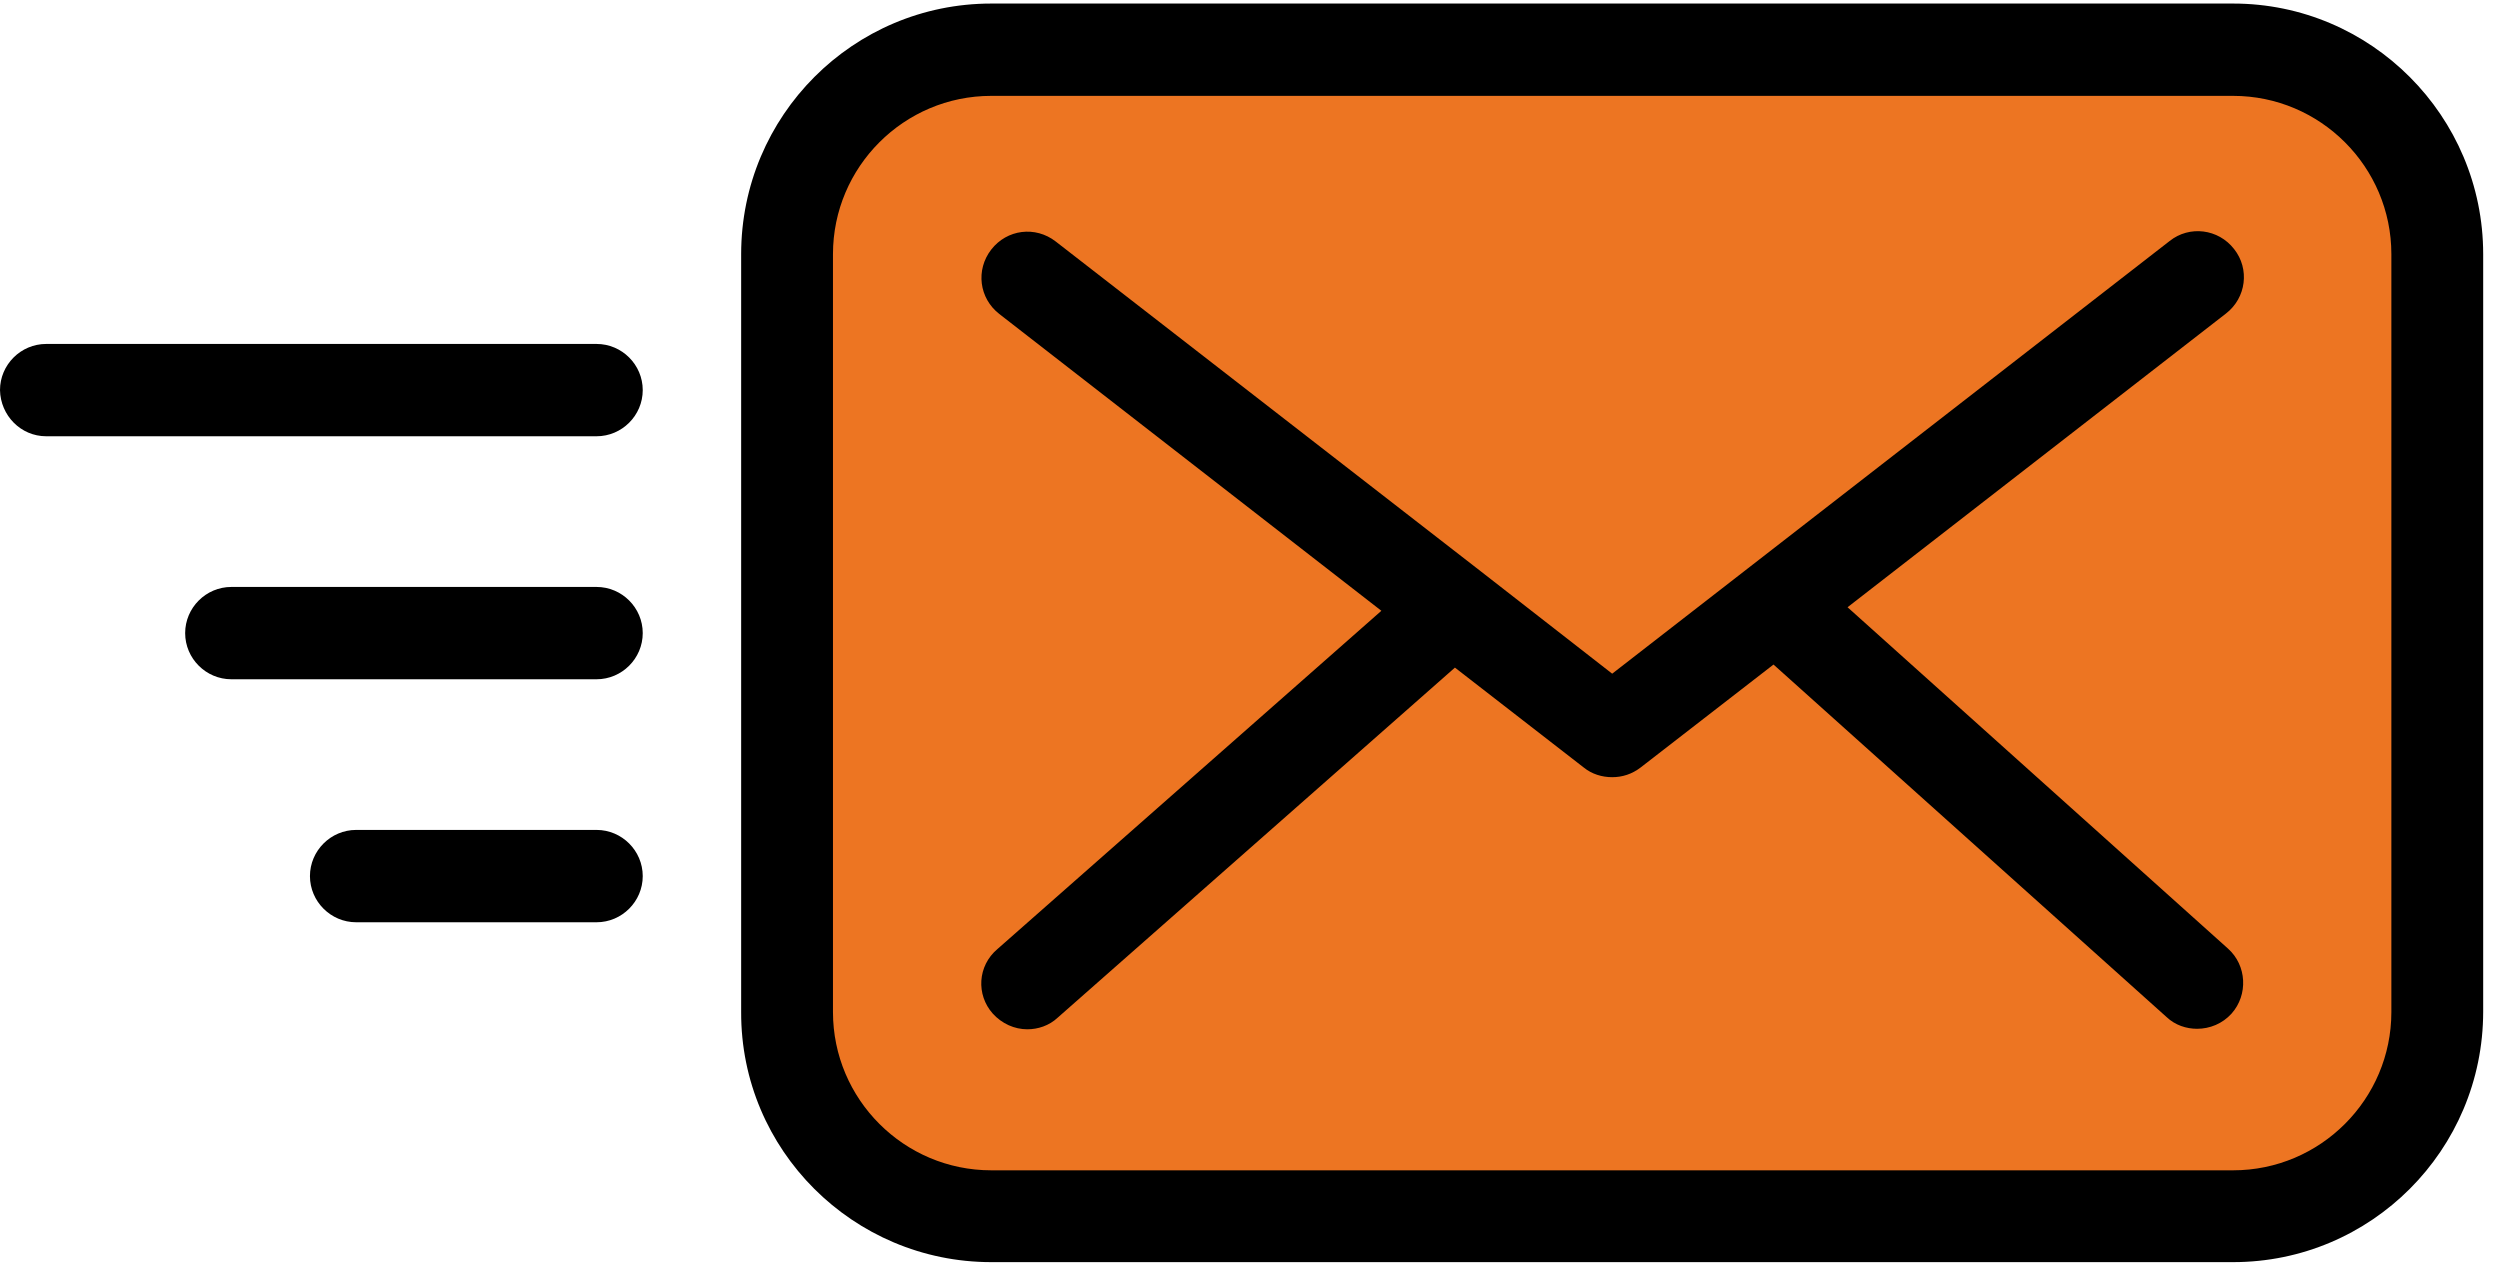
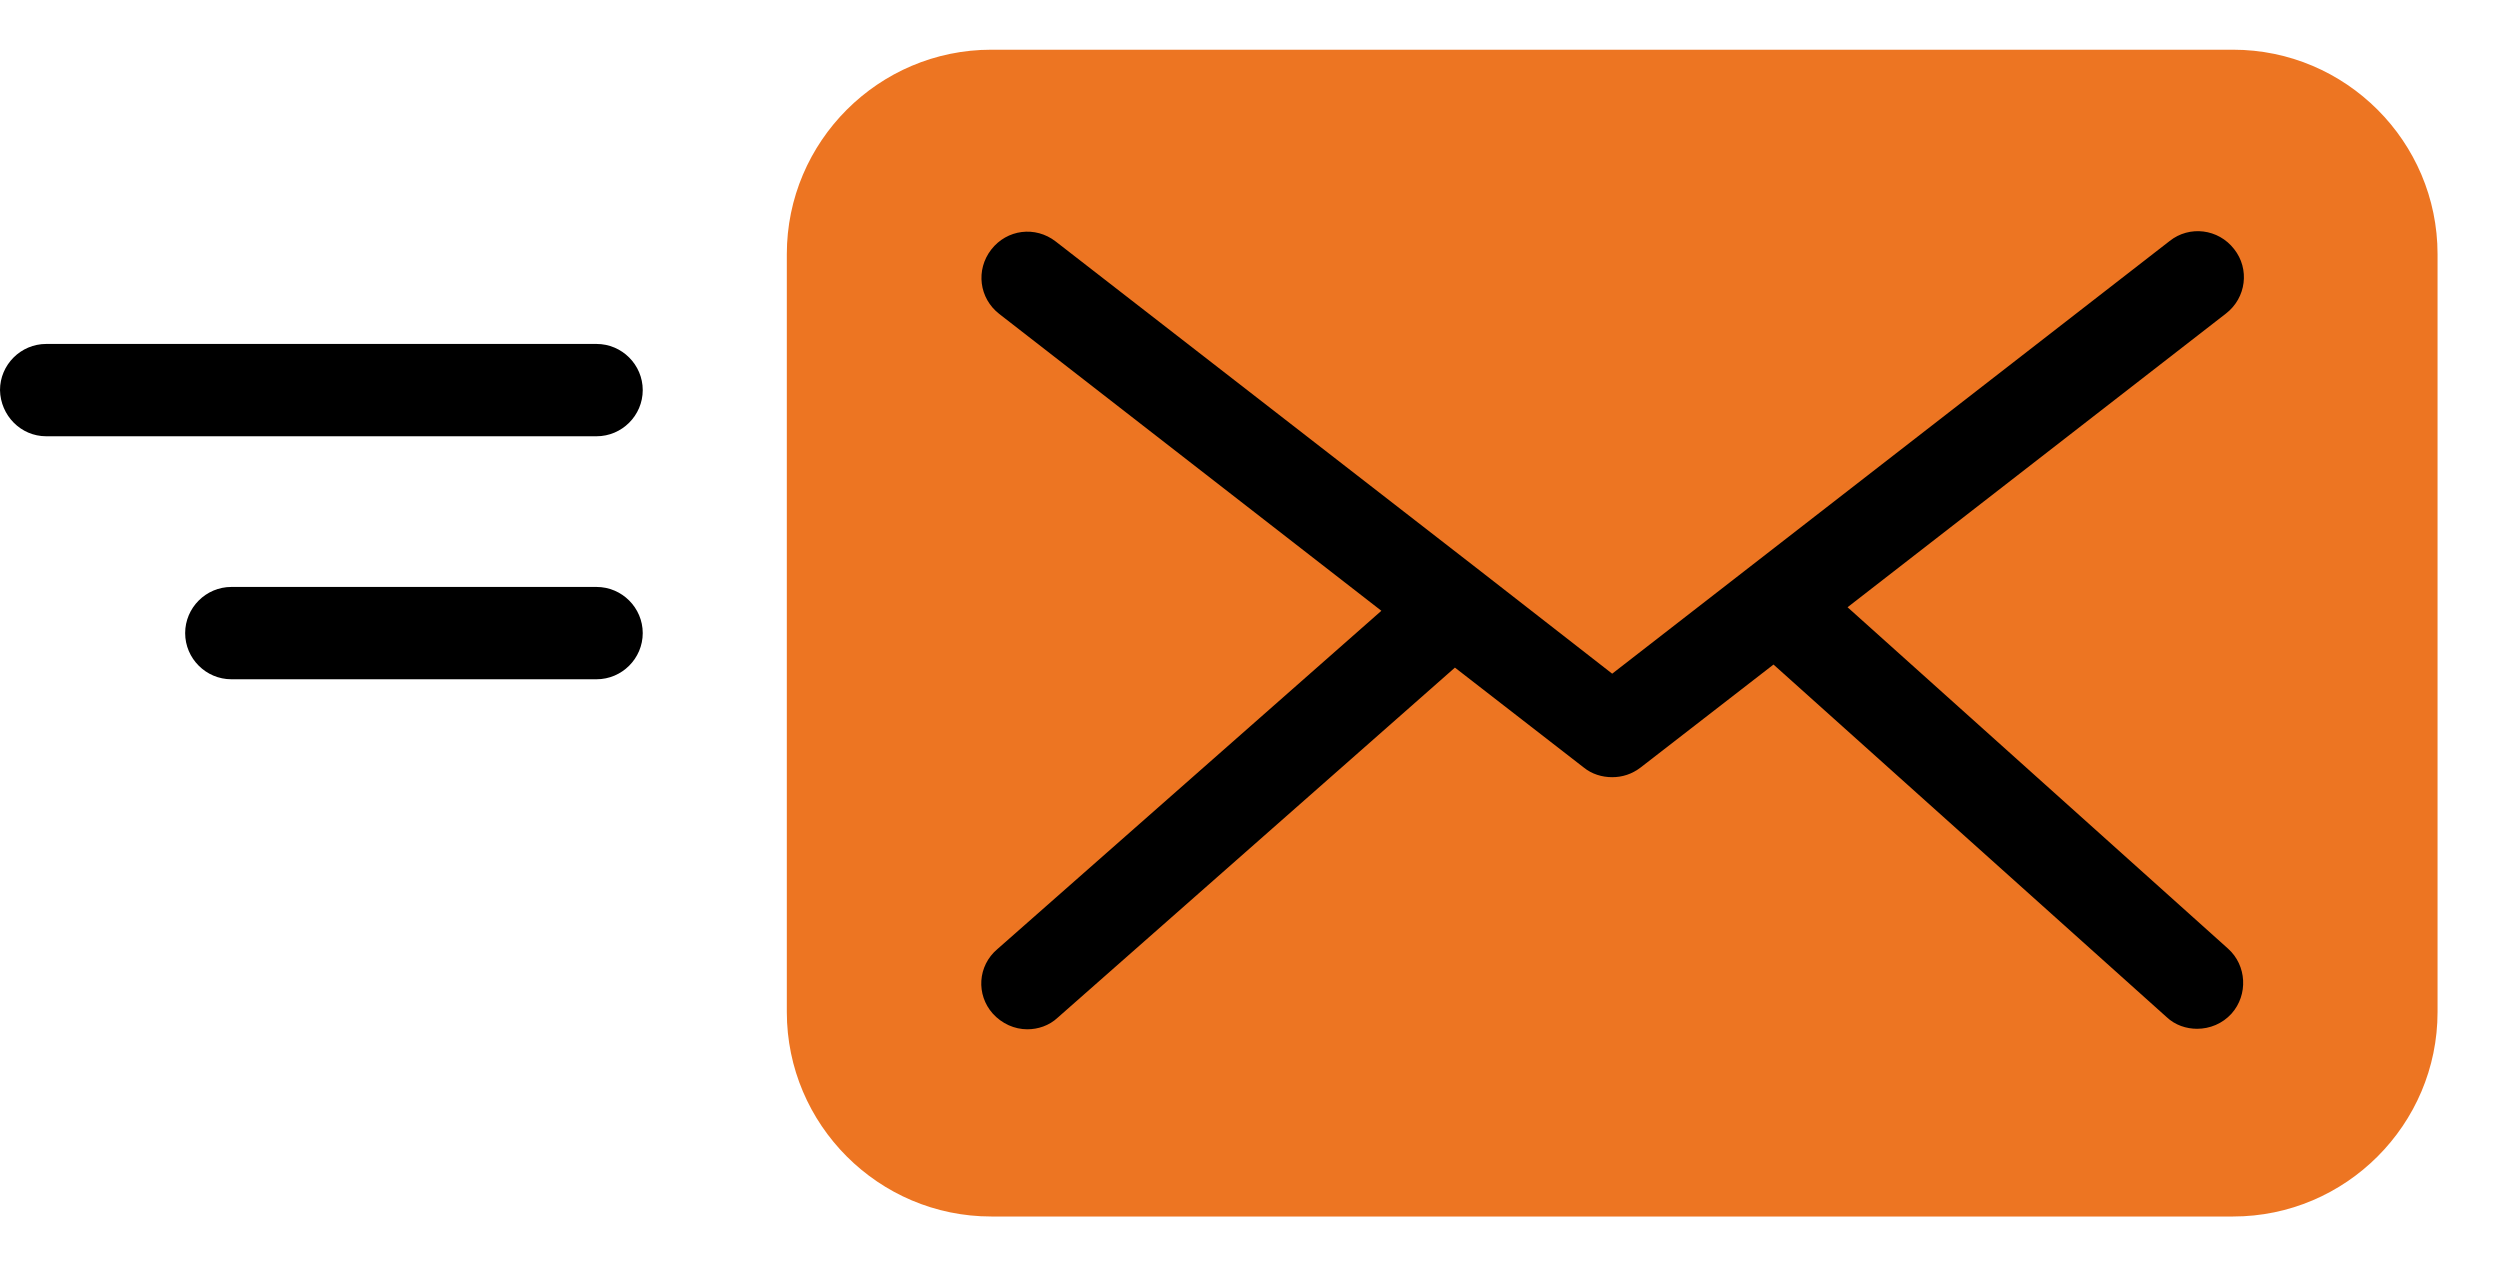
<svg xmlns="http://www.w3.org/2000/svg" width="95px" height="48px" viewBox="0 0 95 48" version="1.1">
  <title>email-svgrepo-com (2)</title>
  <desc>Created with Sketch.</desc>
  <g id="designs" stroke="none" stroke-width="1" fill="none" fill-rule="evenodd">
    <g id="join-us-3-state" transform="translate(-668, -1420)" fill-rule="nonzero">
      <g id="Group-3" transform="translate(412, 1420)">
        <g id="email-svgrepo-com-(2)" transform="translate(256, 0)">
          <path d="M61.263,46.227 L37.667,46.227 C33.388,46.227 29.899,42.737 29.899,38.458 L29.899,9.658 C29.899,5.378 33.388,1.889 37.667,1.889 L84.858,1.889 C89.137,1.889 92.627,5.378 92.627,9.658 L92.627,38.458 C92.627,42.737 89.137,46.227 84.858,46.227 L58.12,46.227" id="XMLID_1220_" fill="#ED7522" />
-           <path d="M37.667,47.961 L84.858,47.961 C90.101,47.961 94.361,43.701 94.361,38.439 L94.361,9.658 C94.361,4.414 90.101,0.135 84.858,0.135 L37.667,0.135 C32.424,0.135 28.164,4.395 28.164,9.658 L28.164,38.458 C28.145,43.701 32.424,47.961 37.667,47.961 Z M37.667,3.643 L84.858,3.643 C88.173,3.643 90.872,6.342 90.872,9.658 L90.872,38.458 C90.872,41.773 88.173,44.472 84.858,44.472 L58.12,44.472 L37.667,44.472 C34.352,44.472 31.653,41.773 31.653,38.458 L31.653,9.658 C31.653,6.342 34.352,3.643 37.667,3.643 Z" id="Shape" fill="#000000" />
          <path d="M37.725,38.516 C38.072,38.901 38.554,39.113 39.036,39.113 C39.441,39.113 39.865,38.978 40.193,38.67 L55.287,25.369 L60.183,29.166 C60.492,29.417 60.877,29.533 61.263,29.533 C61.648,29.533 62.014,29.417 62.342,29.166 L67.393,25.253 L82.333,38.651 C82.66,38.959 83.084,39.094 83.489,39.094 C83.971,39.094 84.453,38.901 84.8,38.516 C85.436,37.802 85.378,36.684 84.665,36.048 L70.207,23.075 L84.588,11.913 C85.359,11.316 85.494,10.217 84.896,9.465 C84.299,8.694 83.2,8.559 82.448,9.157 L61.263,25.6 L56.289,21.725 L40.116,9.176 C39.345,8.578 38.265,8.713 37.667,9.484 C37.07,10.255 37.205,11.335 37.976,11.933 L52.492,23.21 L37.899,36.067 C37.147,36.704 37.089,37.802 37.725,38.516 Z" id="Path" fill="#000000" />
          <path d="M22.67,25.812 C23.634,25.812 24.424,25.022 24.424,24.058 C24.424,23.094 23.634,22.304 22.67,22.304 L8.79,22.304 C7.827,22.304 7.036,23.094 7.036,24.058 C7.036,25.022 7.827,25.812 8.79,25.812 L22.67,25.812 Z" id="Path" fill="#000000" />
          <path d="M1.754,16.578 L22.67,16.578 C23.634,16.578 24.424,15.788 24.424,14.824 C24.424,13.86 23.634,13.07 22.67,13.07 L1.754,13.07 C0.79,13.07 -6.27053964e-13,13.86 -6.27053964e-13,14.824 C0.019,15.788 0.79,16.578 1.754,16.578 Z" id="Path" fill="#000000" />
-           <path d="M24.424,33.292 C24.424,32.328 23.634,31.537 22.67,31.537 L13.533,31.537 C12.569,31.537 11.778,32.328 11.778,33.292 C11.778,34.255 12.569,35.046 13.533,35.046 L22.67,35.046 C23.634,35.046 24.424,34.255 24.424,33.292 Z" id="Path" fill="#000000" />
        </g>
      </g>
    </g>
  </g>
</svg>